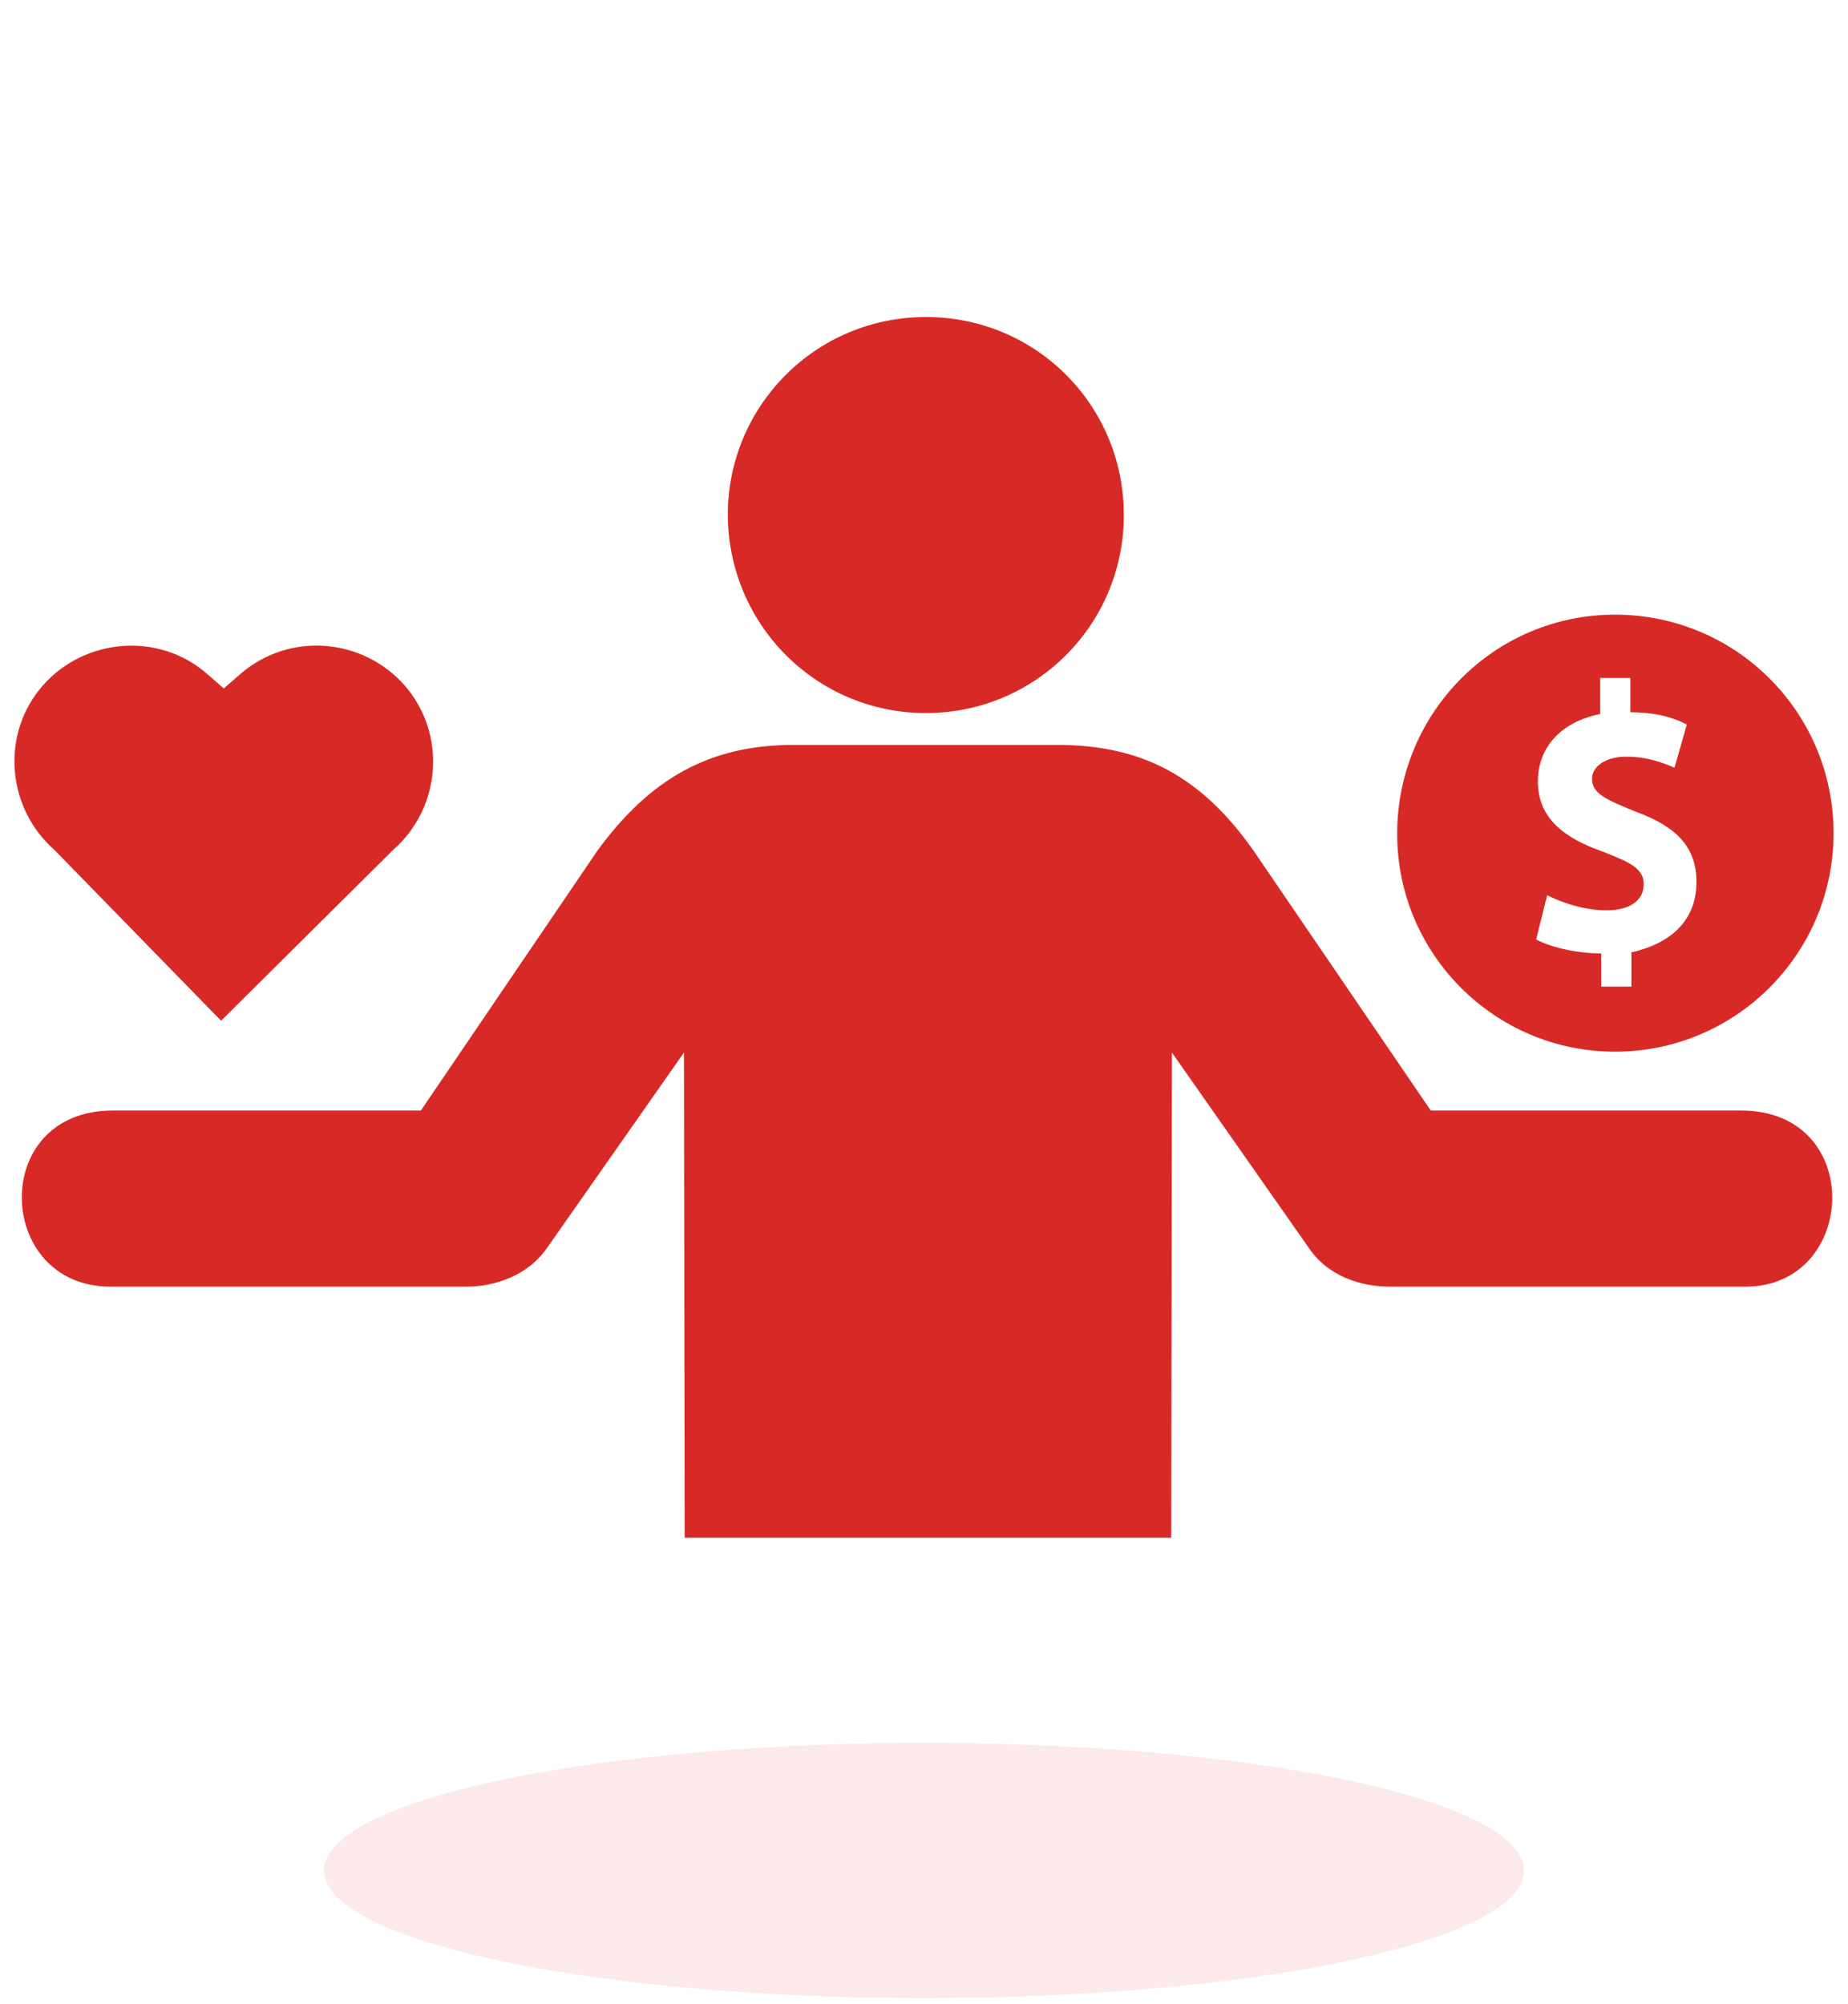
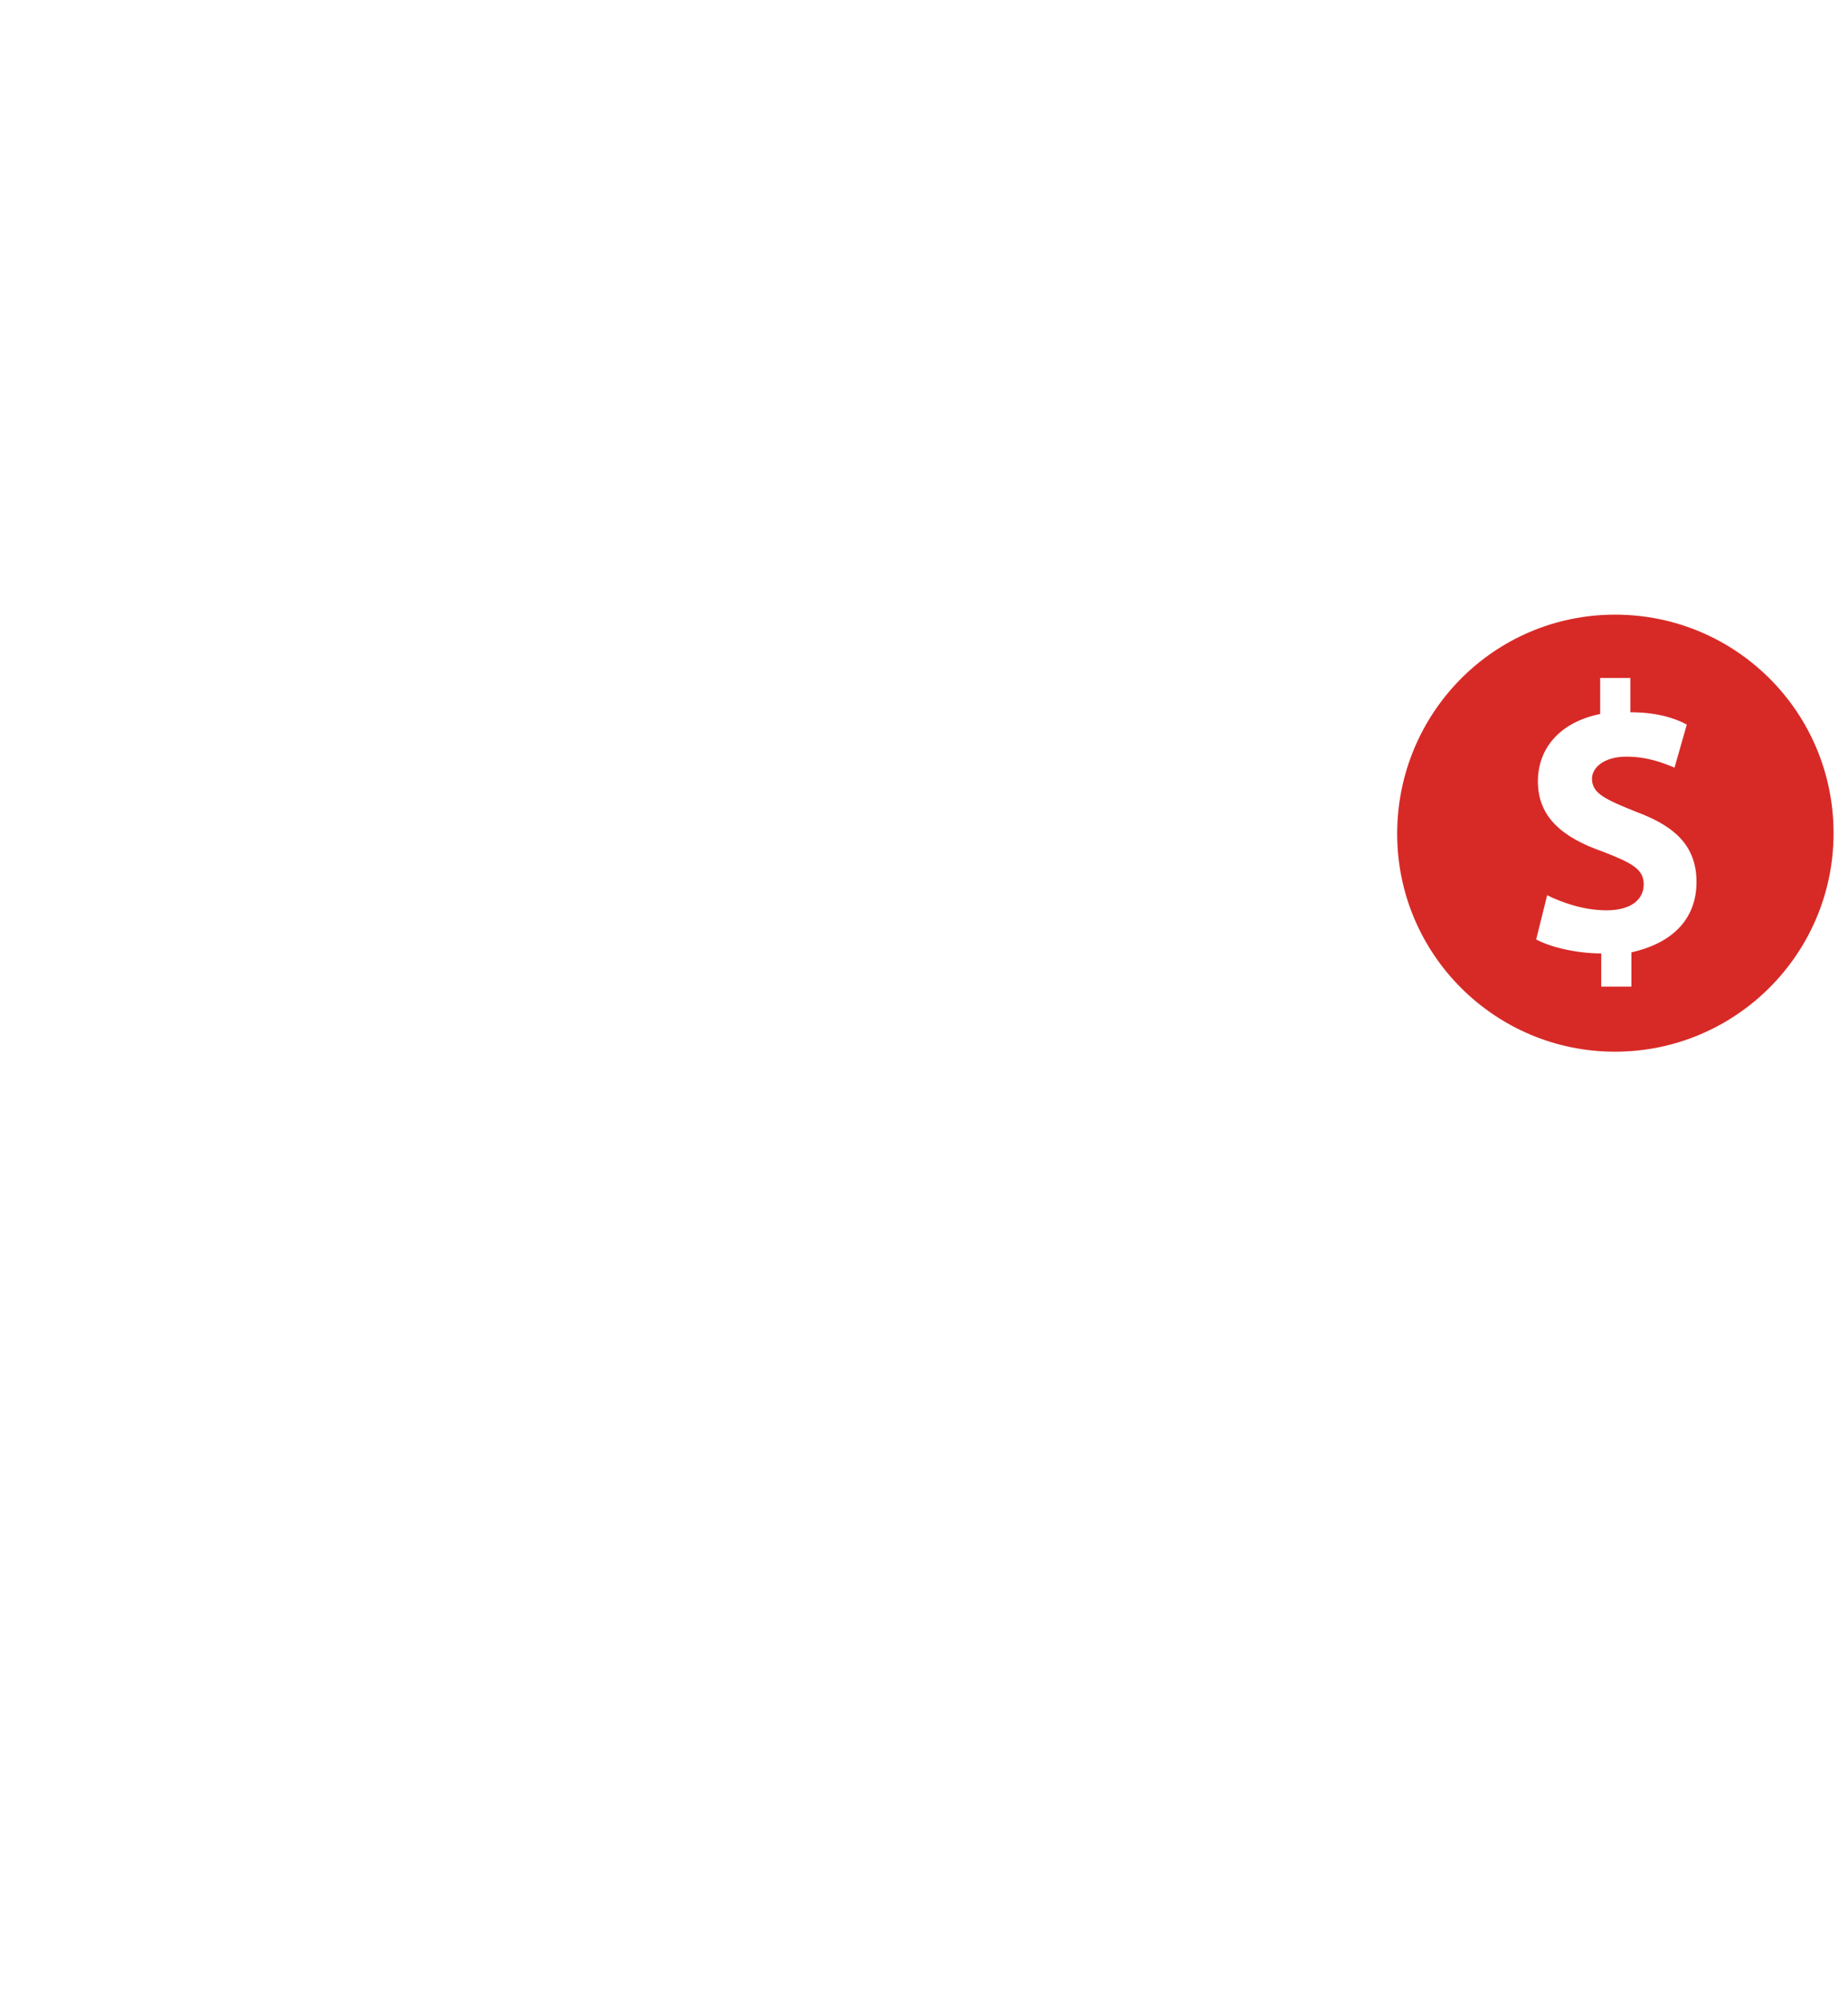
<svg xmlns="http://www.w3.org/2000/svg" width="154" height="167" viewBox="0 0 154 167" fill="none">
-   <ellipse cx="77" cy="155.875" rx="50" ry="10.632" fill="#D72A27" fill-opacity="0.1" />
-   <path d="M77.152 59.422C86.288 59.422 93.654 52.055 93.654 42.92C93.654 33.785 86.346 26.418 77.152 26.418C68.017 26.418 60.65 33.785 60.65 42.92C60.709 52.114 68.076 59.422 77.152 59.422ZM38.844 107.22H9.199C-0.408 107.22 -0.938 92.545 9.375 92.545H35.071L49.805 70.856C54.167 64.904 59.117 62.075 66.13 62.075H88.114C95.128 62.075 100.078 64.668 104.439 70.856L119.232 92.545H145.105C155.478 92.545 154.83 107.22 145.459 107.22H115.814C113.457 107.22 110.627 106.395 108.977 103.861L97.661 87.713L97.602 128.143H57.055L56.996 87.713L45.68 103.861C44.03 106.336 41.201 107.22 38.844 107.22Z" fill="#D72A27" />
  <path d="M134.587 87.64C144.608 87.64 152.797 79.505 152.797 69.43C152.797 59.355 144.661 51.22 134.587 51.22C124.513 51.22 116.431 59.409 116.431 69.484C116.431 79.505 124.566 87.64 134.587 87.64ZM133.581 70.974C130.241 69.807 128.158 68.118 128.158 65.12C128.158 62.354 129.989 60.181 133.348 59.499V56.499H135.862V59.355C137.945 59.355 139.454 59.785 140.567 60.379L139.543 63.971C138.717 63.63 137.37 63.054 135.521 63.054C133.671 63.054 132.665 63.971 132.665 64.886C132.665 66.143 133.832 66.628 136.347 67.652C139.777 68.909 141.375 70.651 141.375 73.506C141.375 76.361 139.633 78.534 135.951 79.36V82.216H133.437V79.451C131.265 79.451 129.074 78.876 128.014 78.284L128.93 74.602C130.097 75.177 131.929 75.859 133.869 75.859C135.952 75.859 136.976 74.943 136.976 73.686C136.976 72.43 135.987 71.908 133.581 70.974Z" fill="#D72A27" />
-   <path d="M32.766 70.822C36.758 67.312 37.256 61.195 33.73 57.127C30.219 53.135 24.103 52.637 20.035 56.163L18.648 57.368L17.262 56.163C13.27 52.652 7.077 53.135 3.567 57.127C0.041 61.135 0.538 67.312 4.531 70.822L18.422 85.06L32.766 70.822Z" fill="#D72A27" />
</svg>